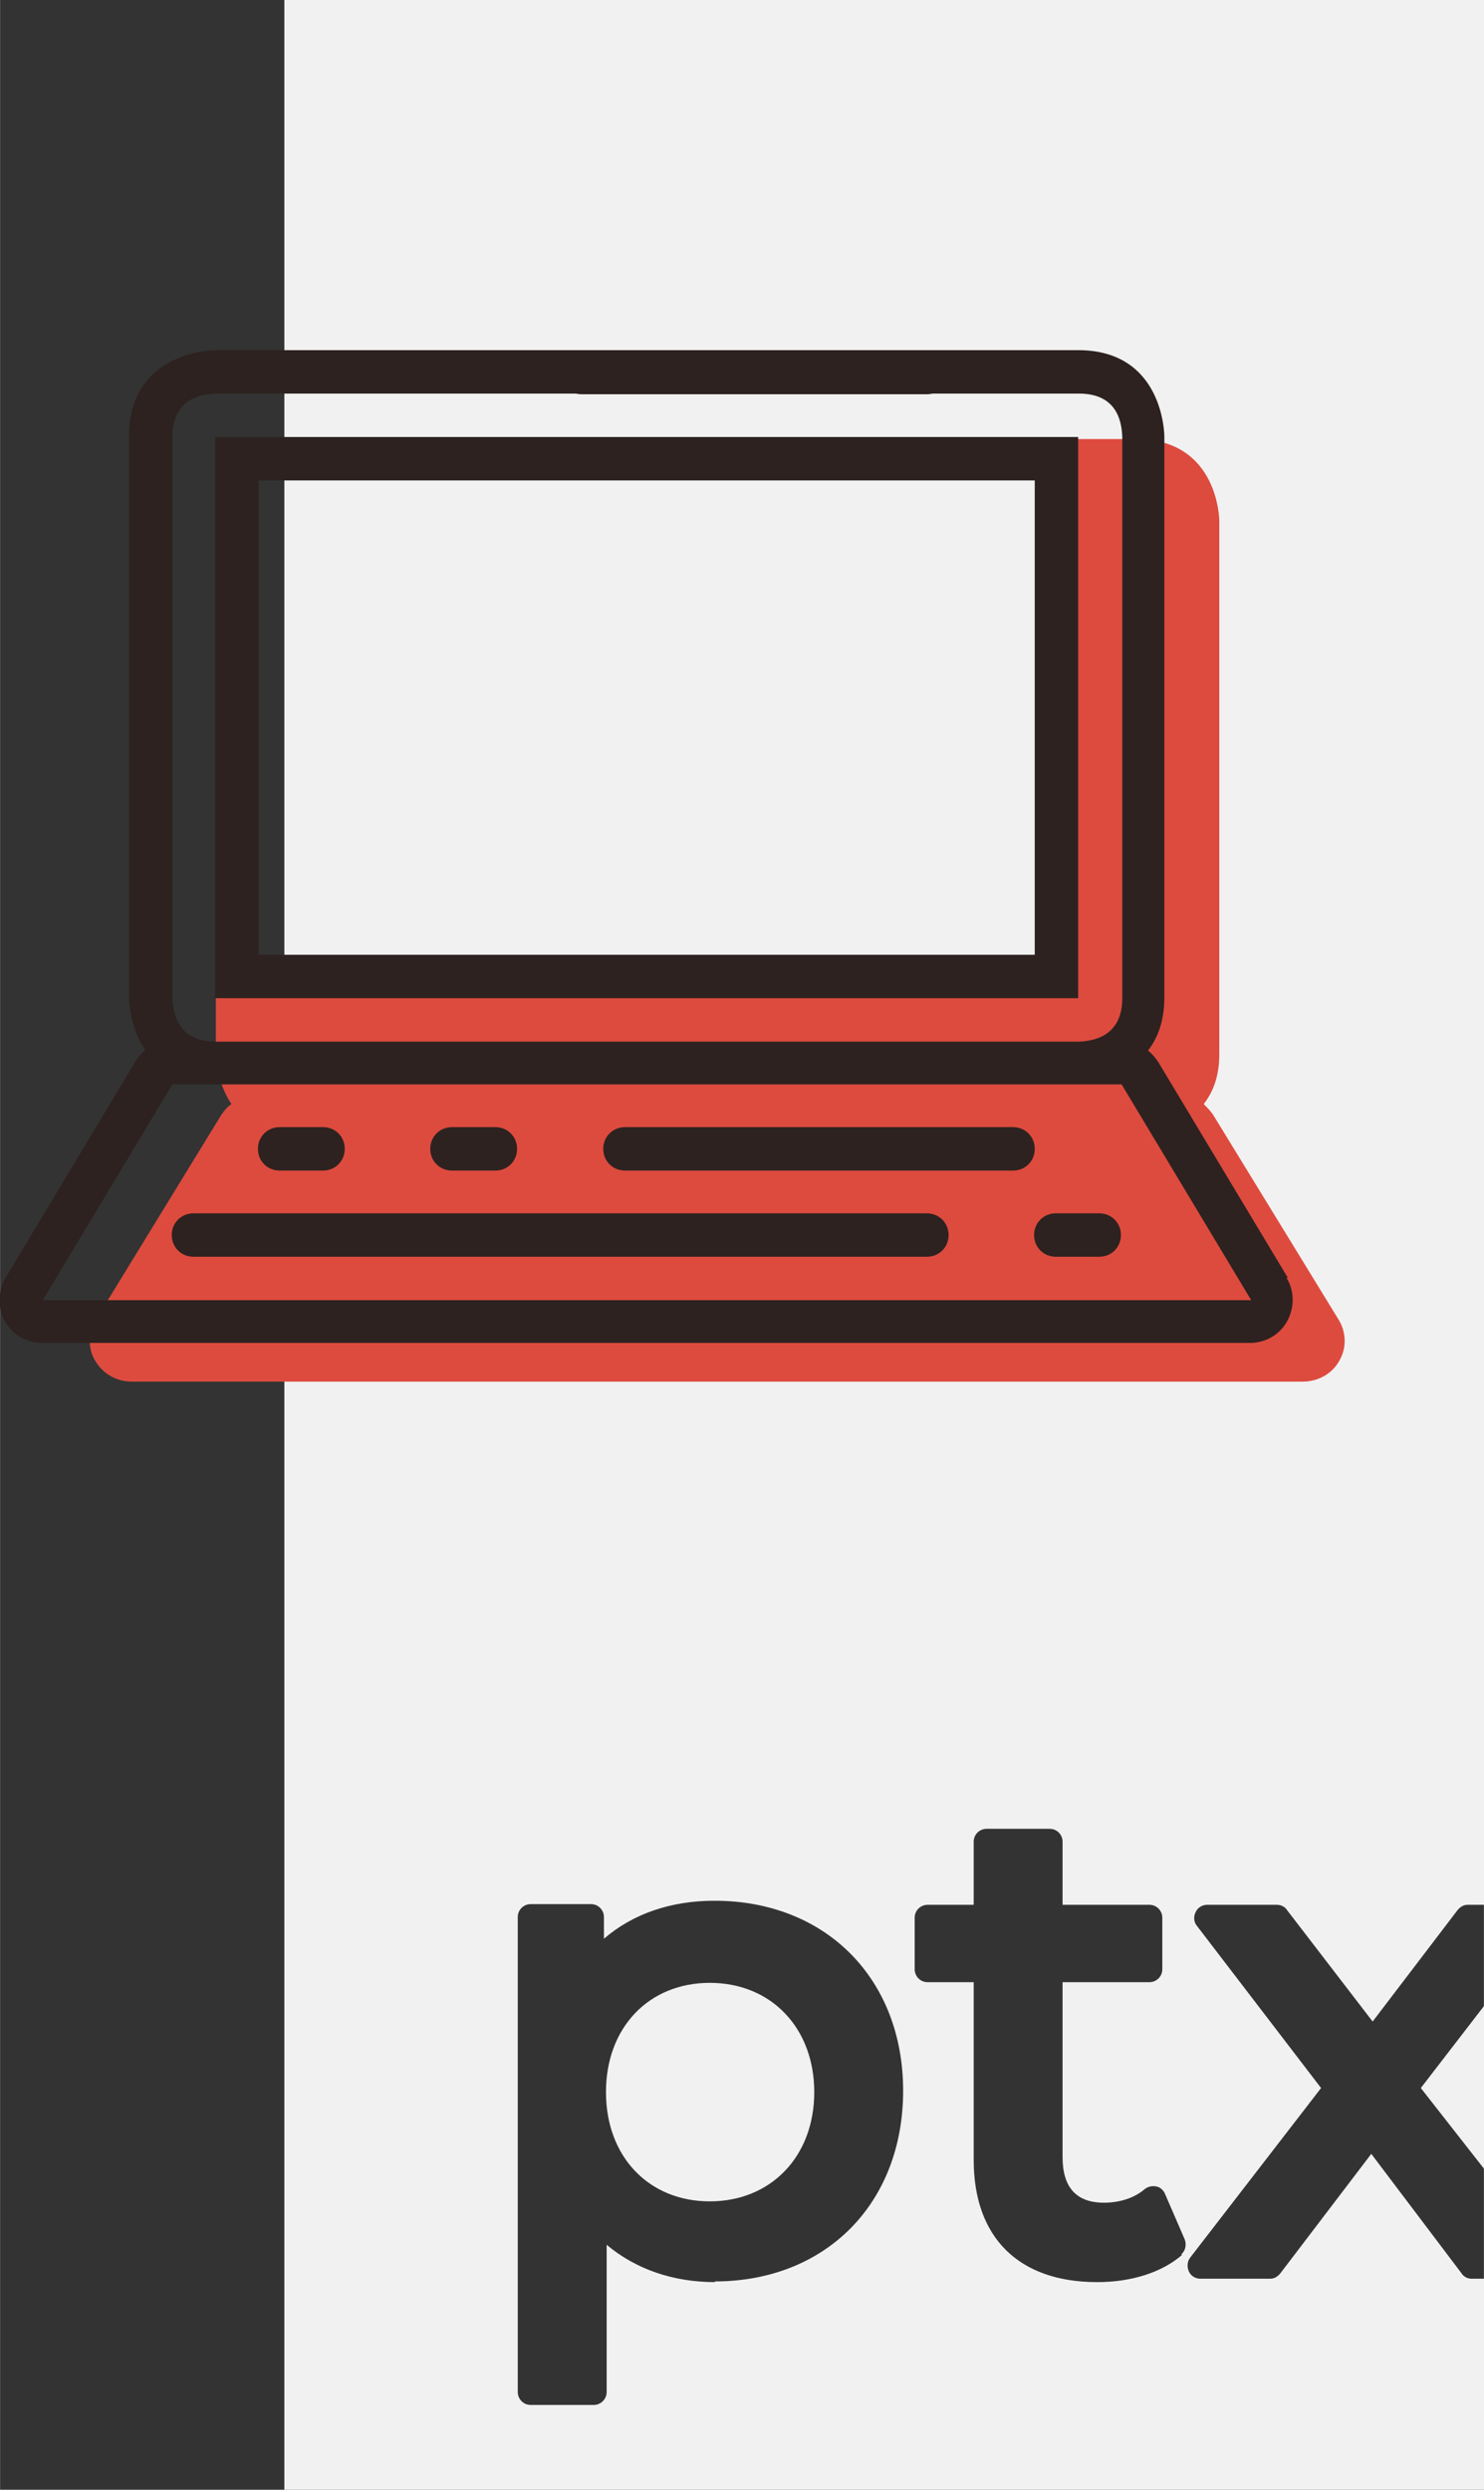
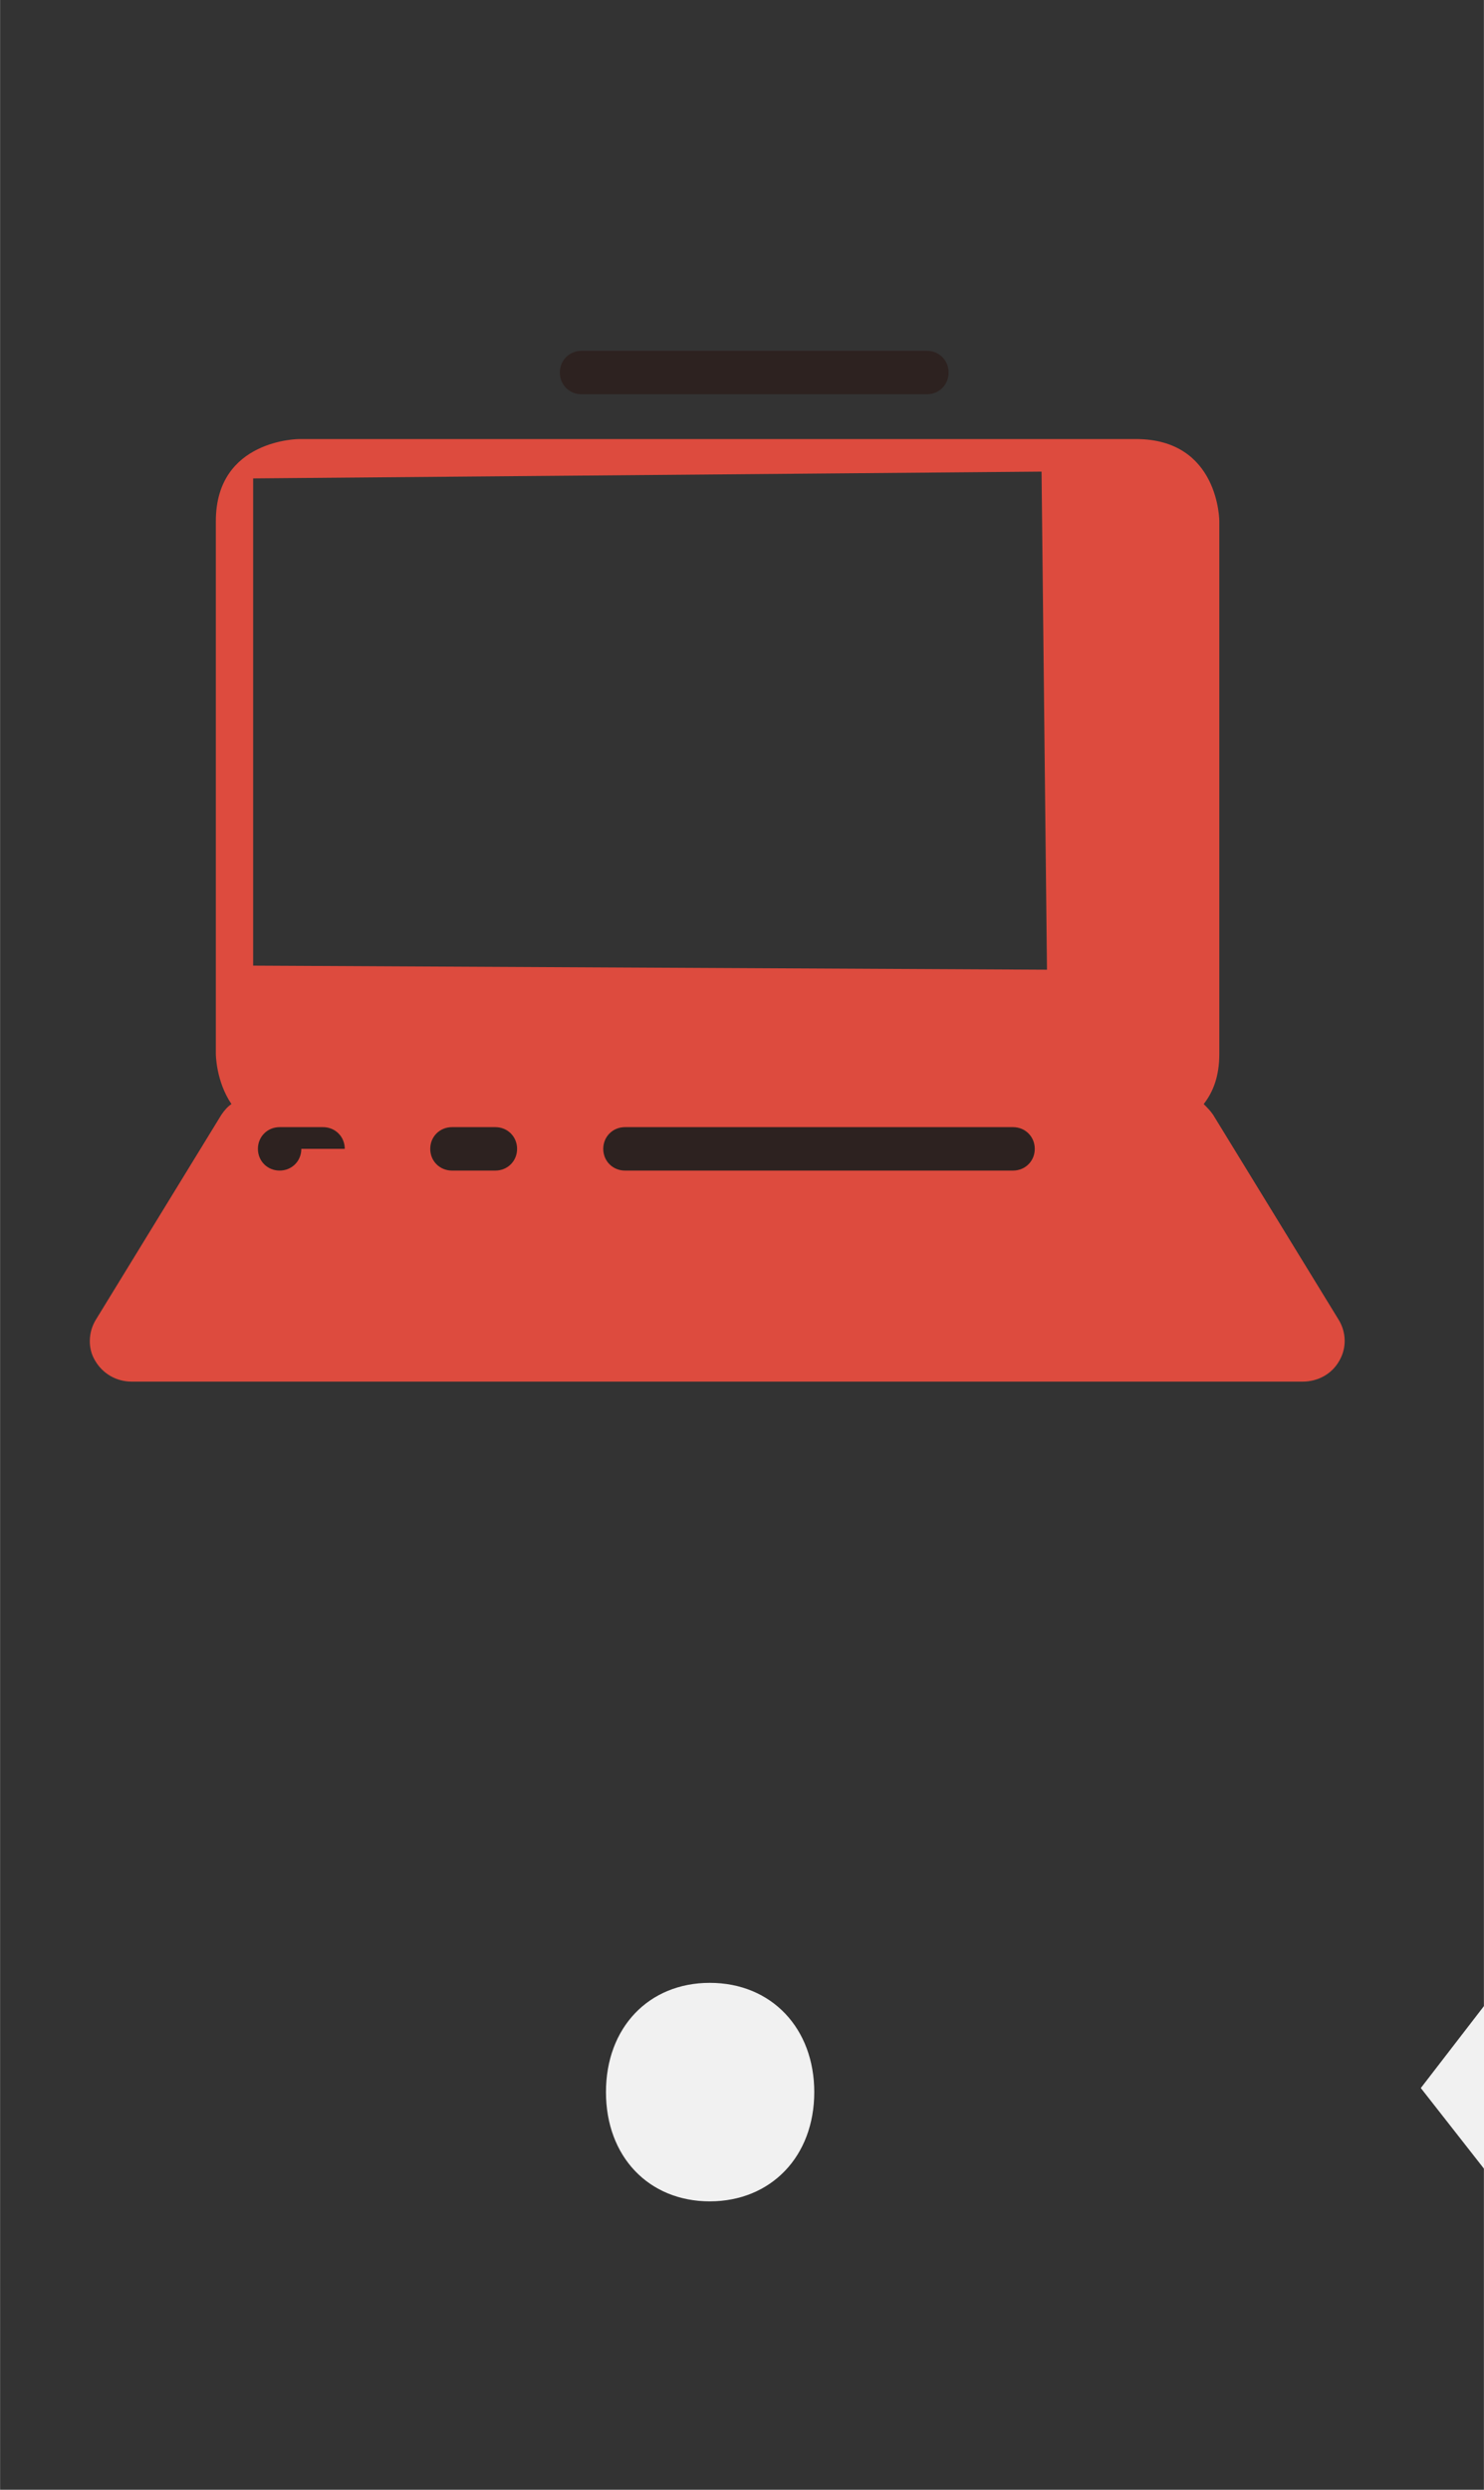
<svg xmlns="http://www.w3.org/2000/svg" xml:space="preserve" width="21.872mm" height="36.689mm" version="1.1" style="shape-rendering:geometricPrecision; text-rendering:geometricPrecision; image-rendering:optimizeQuality; fill-rule:evenodd; clip-rule:evenodd" viewBox="0 0 2187 3669">
  <rect x="0" y="0" width="2187" height="3669" fill="#333333" stroke="none" />
  <defs>
    <style type="text/css">
   
    .fil2 {fill:#2D2220;fill-rule:nonzero}
    .fil1 {fill:#DD4B3E;fill-rule:nonzero}
    .fil0 {fill:#F1F1F1;fill-rule:nonzero}
   
  </style>
  </defs>
  <g id="Camada_x0020_1">
    <polygon class="fil0" points="2188,3197 2188,2955 2094,3077 " />
-     <path class="fil0" d="M1742 3323c-30,26 -75,40 -125,40 -116,0 -182,-66 -182,-180l0 -262 -68 0c-11,0 -19,-9 -19,-19l0 -76c0,-11 9,-19 19,-19l68 0 0 -93c0,-11 9,-19 19,-19l93 0c11,0 19,9 19,19l0 93 128 0c11,0 19,9 19,19l0 76c0,11 -9,19 -19,19l-128 0 0 258c0,44 20,67 61,67 23,0 45,-7 60,-20 5,-4 11,-5 17,-4 6,1 11,6 13,11l29 67c3,8 1,17 -5,22l0 0zm-688 40c-62,0 -117,-19 -160,-55l0 217c0,11 -9,19 -19,19l-93 0c-11,0 -19,-9 -19,-19l0 -700c0,-11 9,-19 19,-19l89 0c11,0 19,9 19,19l0 32c43,-37 99,-56 163,-56 164,0 278,115 278,280 0,166 -114,281 -278,281l0 0zm-635 -3368l0 3678 1770 0 0 -315 -20 0c-6,0 -12,-3 -15,-8l-133 -176 -134 176c-4,5 -9,8 -15,8l-103 0c-7,0 -14,-4 -17,-11 -3,-7 -2,-15 2,-20l193 -250 -183 -239c-5,-6 -5,-14 -2,-20 3,-7 10,-11 17,-11l103 0c6,0 12,3 15,8l126 164 125 -164c4,-5 9,-8 15,-8l27 0 0 -2811 -1770 0 0 0z" />
    <path class="fil0" d="M1046 2922c-90,0 -153,66 -153,161 0,95 63,161 153,161 90,0 154,-66 154,-161 0,-94 -63,-161 -154,-161z" />
    <path class="fil1" d="M1543 1429l-1170 -6 0 -718 1162 -10 8 734 0 0zm430 516l-185 -302c-4,-6 -9,-11 -14,-16 14,-18 23,-41 23,-74l0 -785c0,0 0,-121 -123,-121l-216 0 -493 0 -524 0c0,0 -123,0 -123,121l0 785c0,0 0,40 23,74 -6,4 -11,10 -15,16l-185 302c-11,18 -12,42 -1,60 11,19 31,31 54,31l1726 0c22,0 43,-11 54,-31 11,-19 10,-42 -1,-60z" />
-     <path class="fil2" d="M1525 1407l-413 0 -191 0 -540 0 0 -699 1144 0 0 699 0 0zm-1208 -763l0 827 604 0 191 0 477 0 0 -827 -1272 0z" />
    <path class="fil2" d="M1398 549c0,18 -14,32 -32,32l-509 0c-18,0 -32,-14 -32,-32 0,-18 14,-32 32,-32l509 0c18,0 32,14 32,32z" />
-     <path class="fil2" d="M63 1916l191 -318 1399 0 191 318 -1780 0zm191 -1272c0,-52 35,-63 64,-64l540 0 509 0 223 0c52,0 63,35 64,64l0 827c0,51 -35,63 -64,64l-1272 0c-51,0 -63,-35 -64,-64l0 -827zm1644 1239l-191 -318c-4,-6 -9,-12 -15,-17 14,-18 24,-43 24,-78l0 -827c0,0 0,-127 -127,-127l-223 0 -509 0 -540 0c0,0 -127,0 -127,127l0 827c0,0 0,42 24,78 -6,4 -11,10 -15,17l-191 318c-11,19 -12,44 -1,64 11,20 32,32 55,32l1780 0c23,0 44,-12 55,-32 11,-20 11,-45 -1,-64z" />
-     <path class="fil2" d="M1398 1820c0,-18 -14,-32 -32,-32l-1081 0c-18,0 -32,14 -32,32 0,18 14,32 32,32l1081 0c18,0 32,-14 32,-32z" />
-     <path class="fil2" d="M1652 1820c0,-18 -14,-32 -32,-32l-64 0c-18,0 -32,14 -32,32 0,18 14,32 32,32l64 0c18,0 32,-14 32,-32z" />
    <path class="fil2" d="M1525 1693c0,-18 -14,-32 -32,-32l-572 0c-18,0 -32,14 -32,32 0,18 14,32 32,32l572 0c18,0 32,-14 32,-32z" />
    <path class="fil2" d="M762 1693c0,-18 -14,-32 -32,-32l-64 0c-18,0 -32,14 -32,32 0,18 14,32 32,32l64 0c18,0 32,-14 32,-32z" />
-     <path class="fil2" d="M508 1693c0,-18 -14,-32 -32,-32l-64 0c-18,0 -32,14 -32,32 0,18 14,32 32,32l64 0c18,0 32,-14 32,-32z" />
+     <path class="fil2" d="M508 1693c0,-18 -14,-32 -32,-32l-64 0c-18,0 -32,14 -32,32 0,18 14,32 32,32c18,0 32,-14 32,-32z" />
  </g>
</svg>